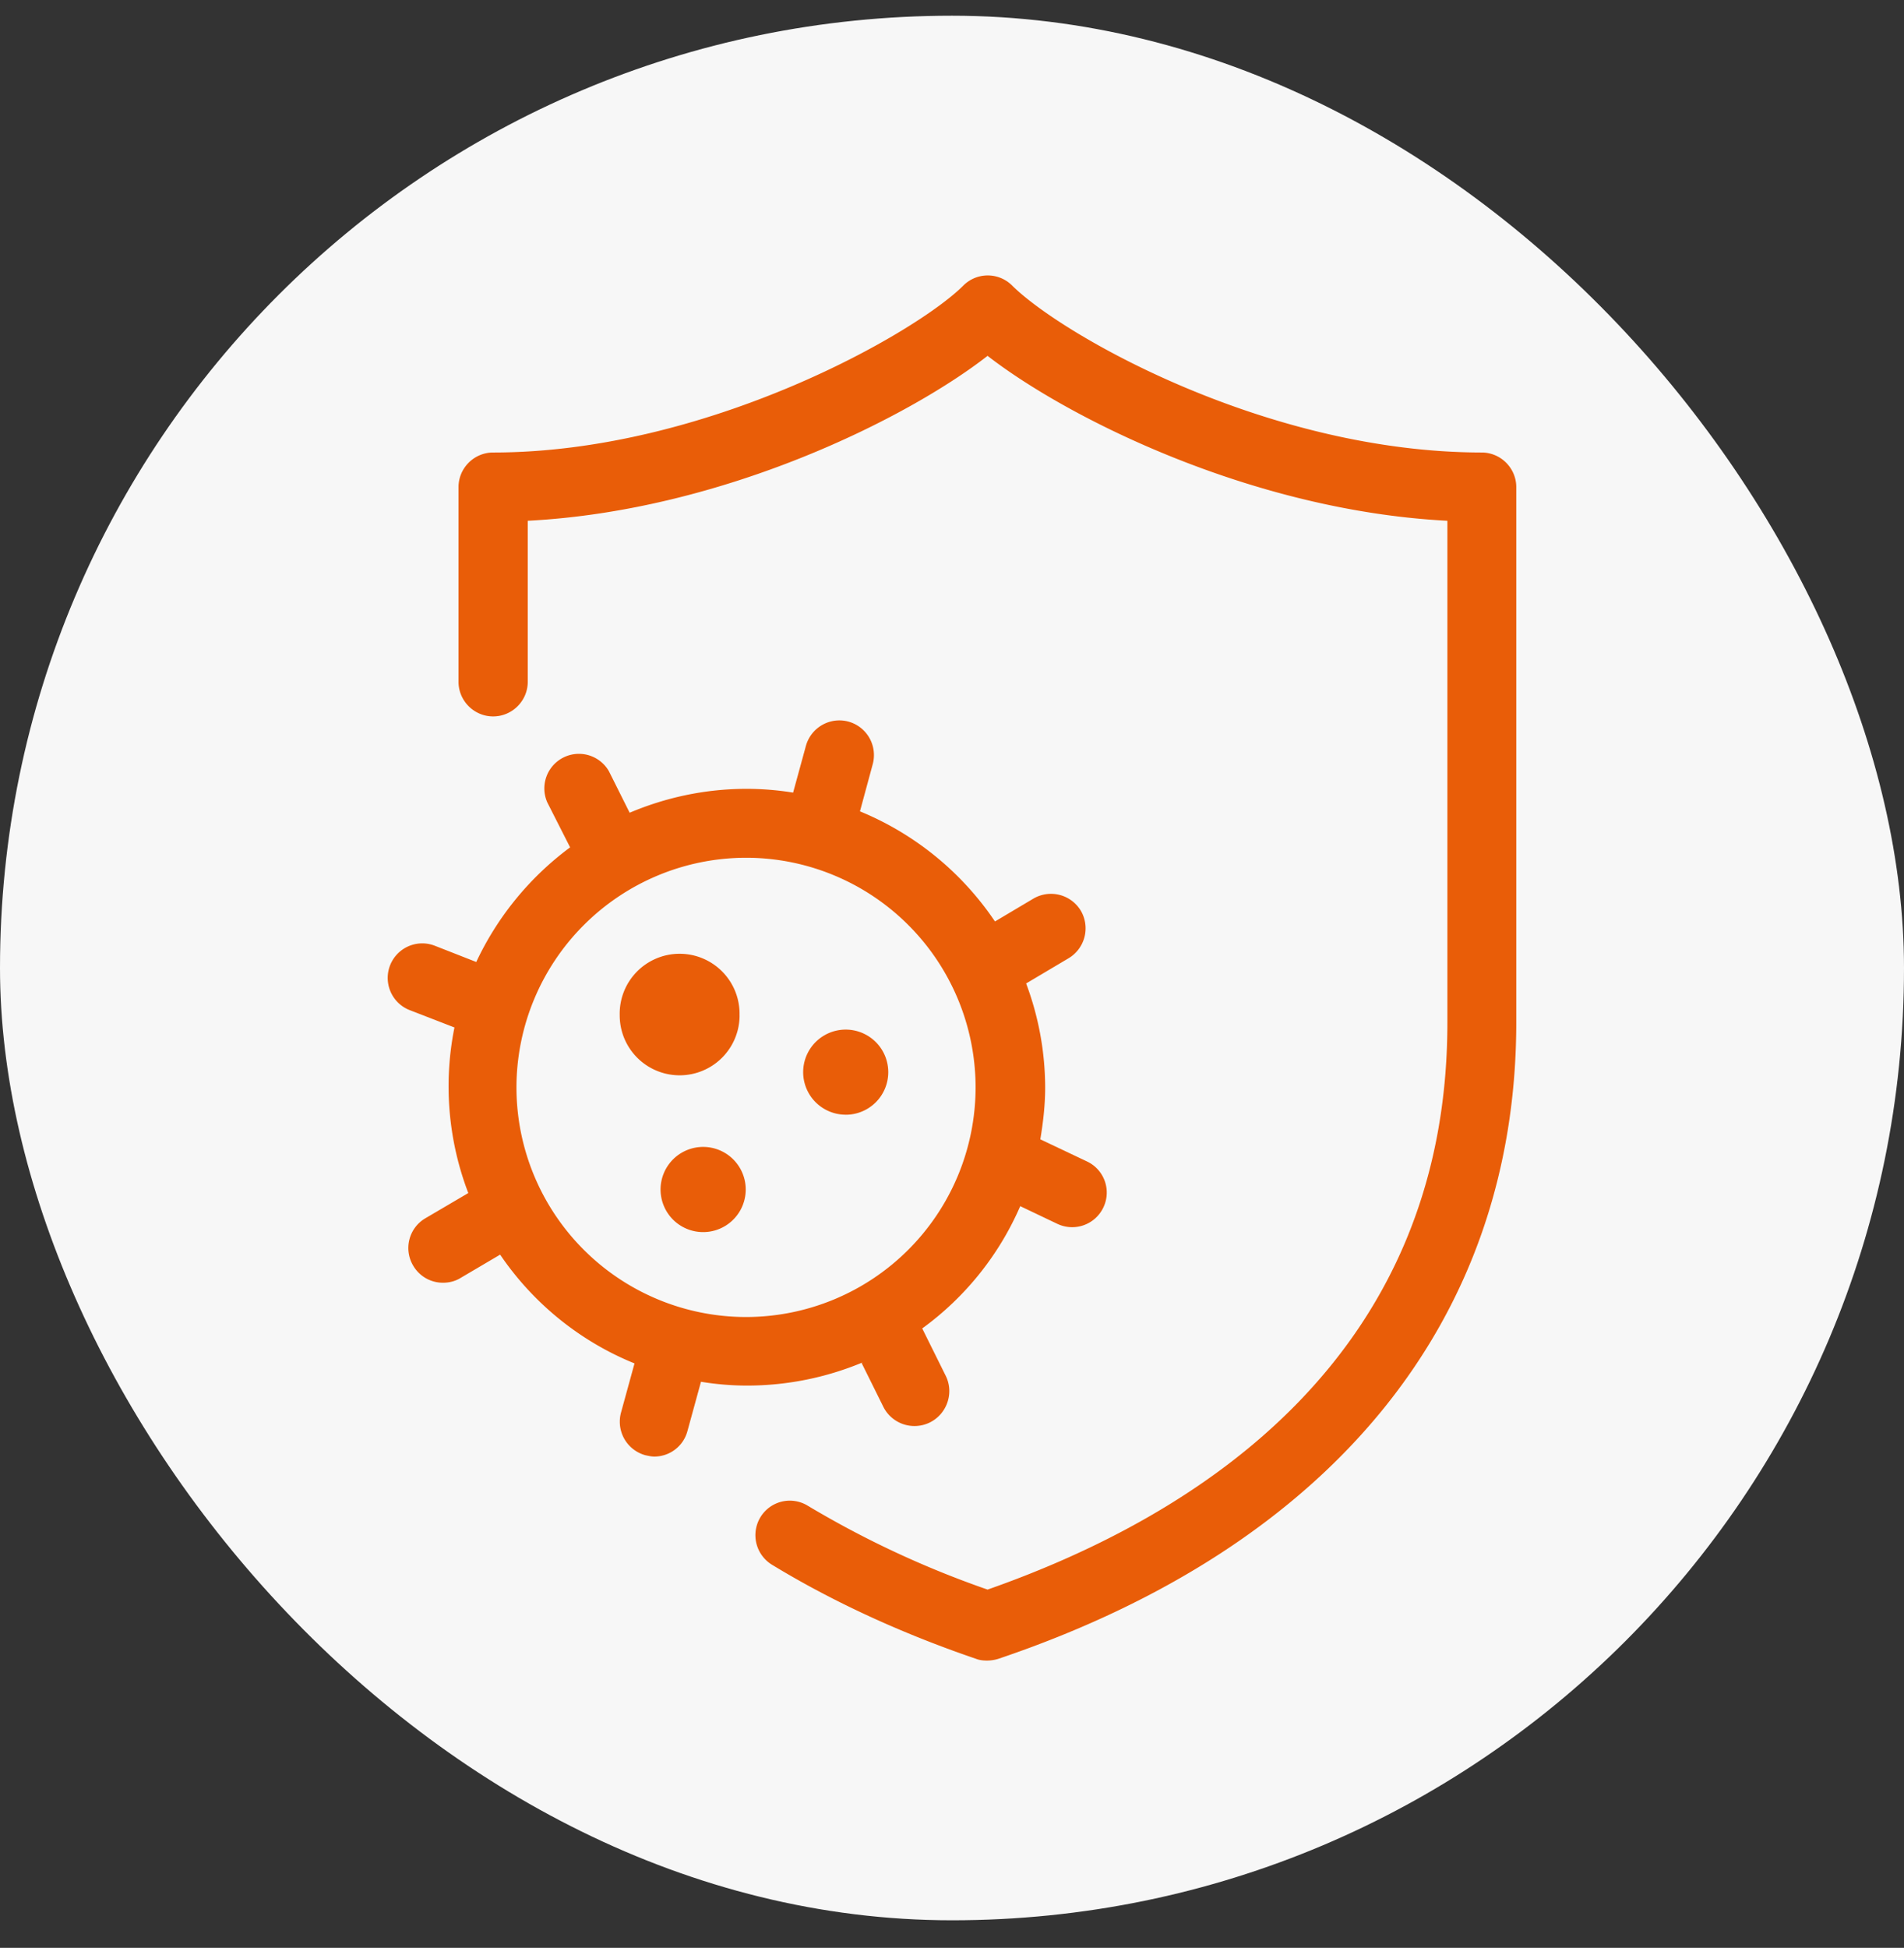
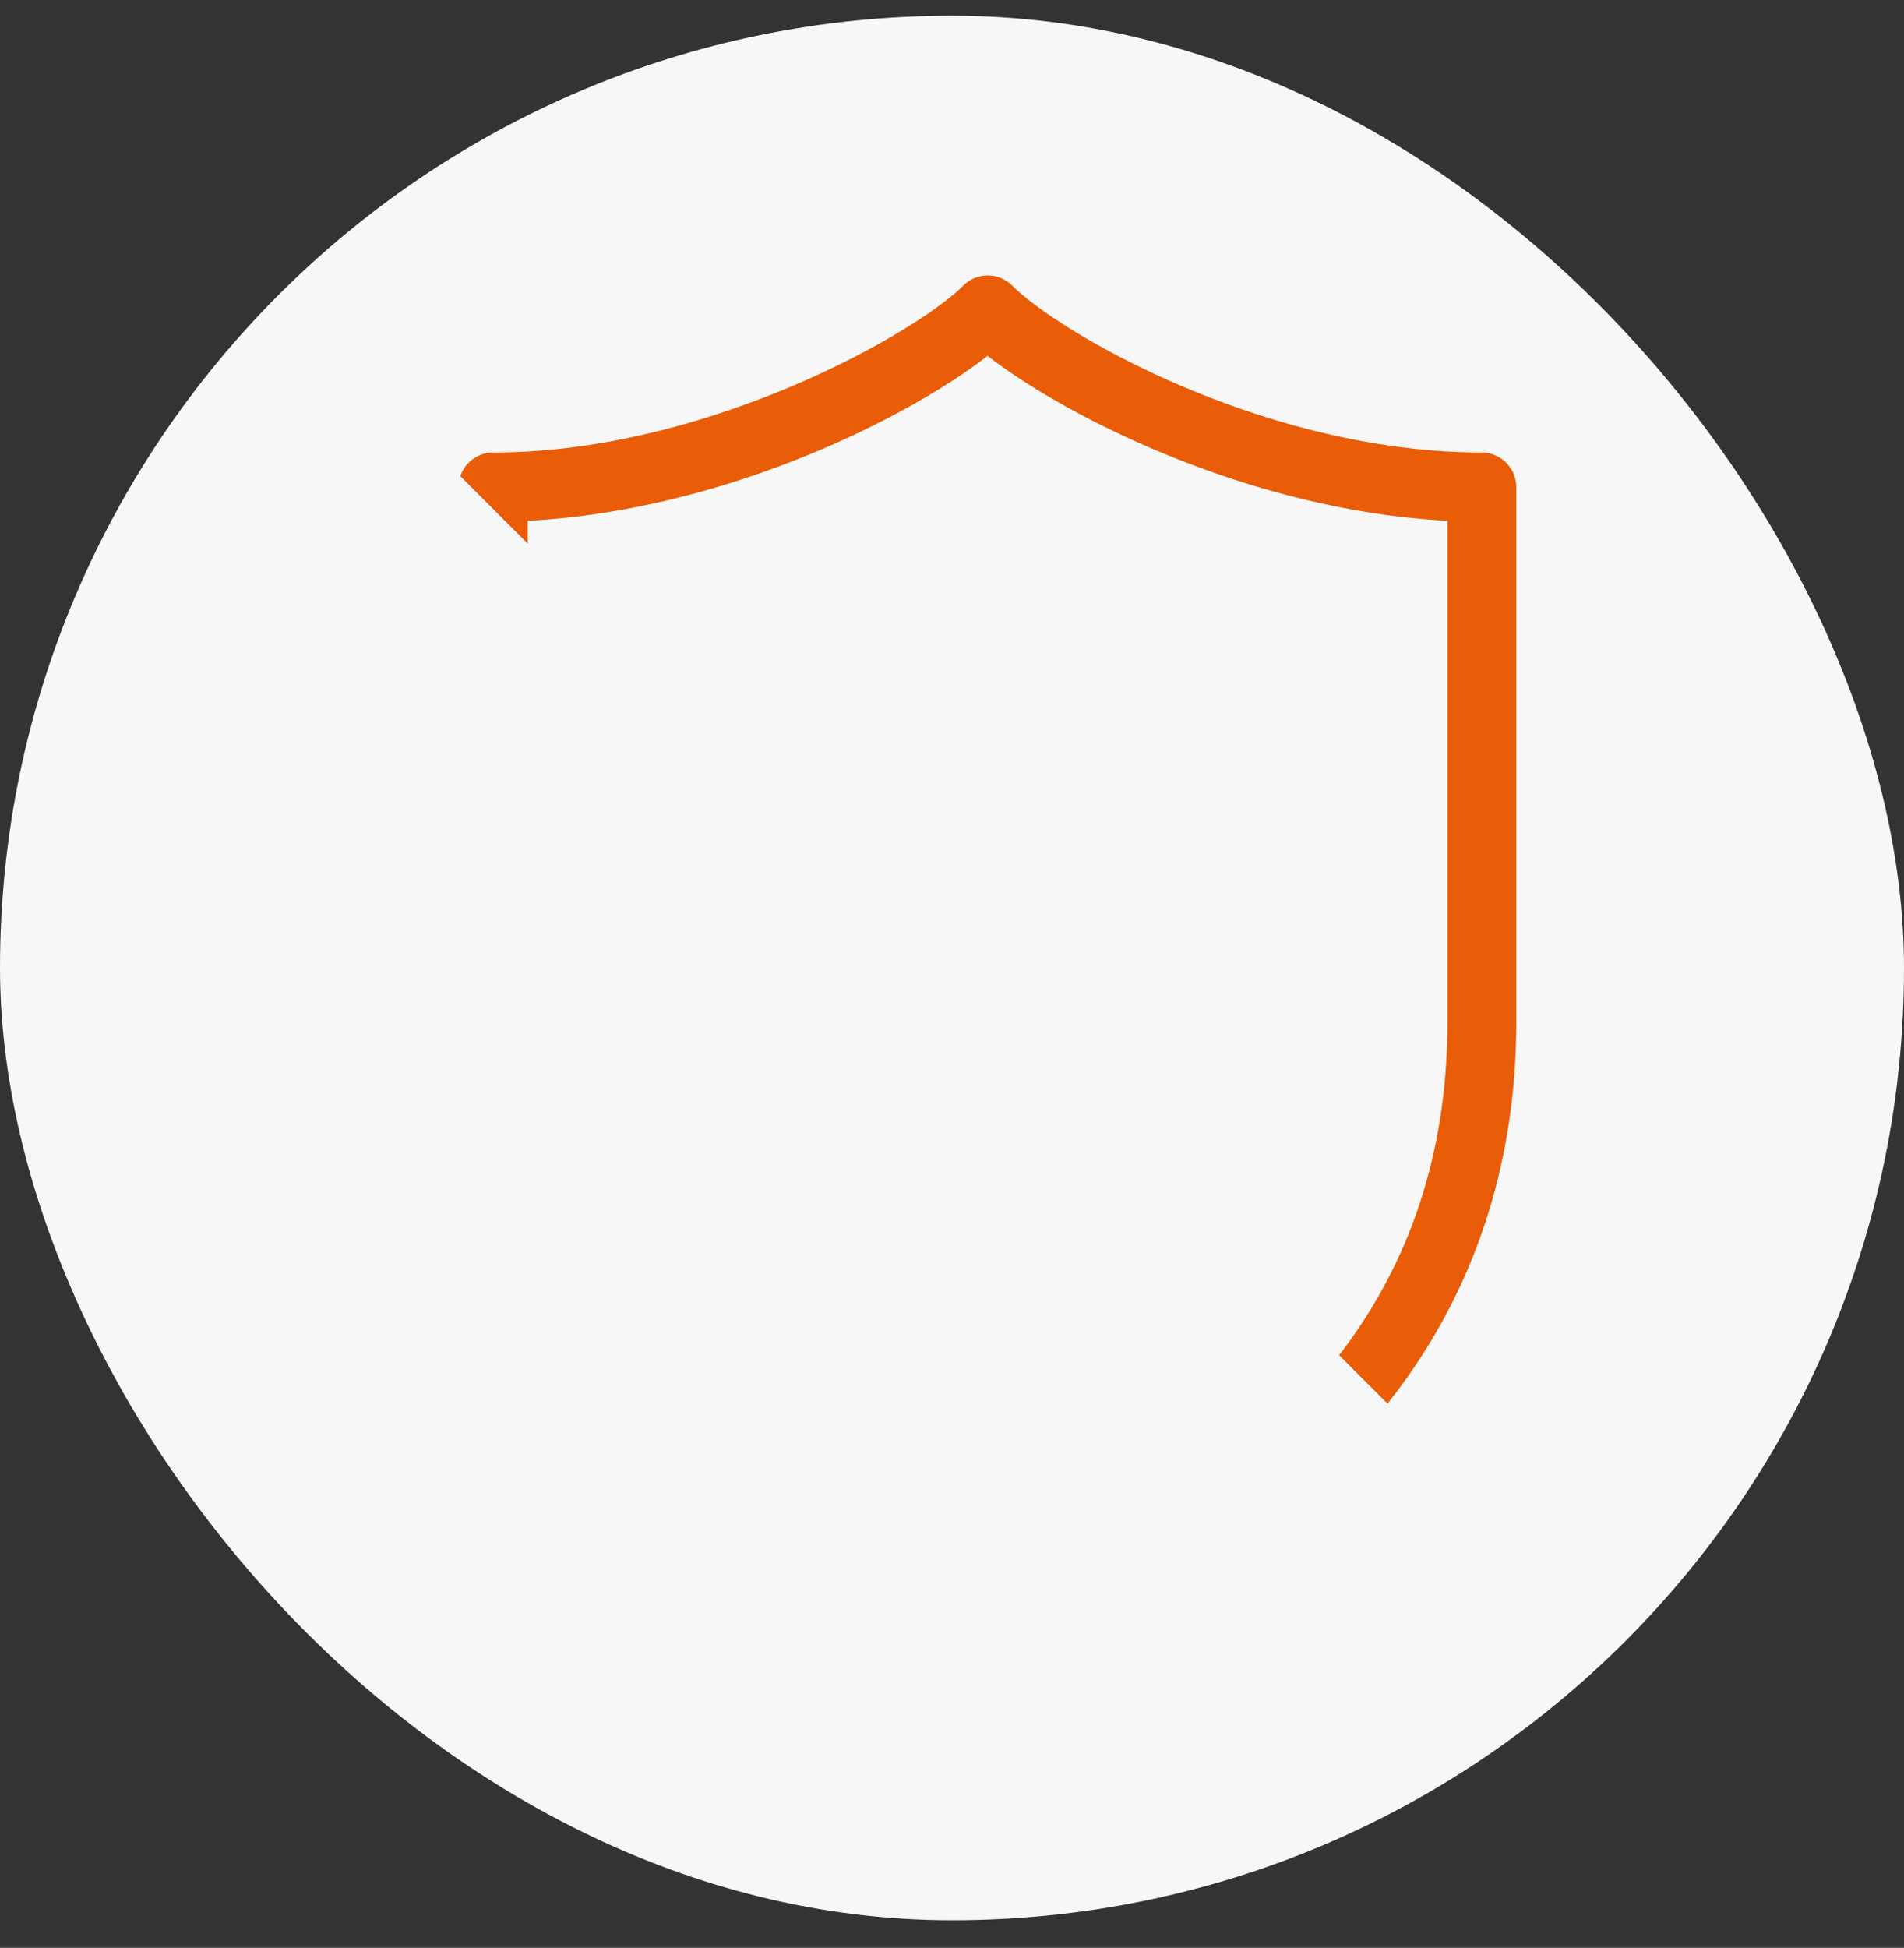
<svg xmlns="http://www.w3.org/2000/svg" width="44" height="45" fill="none">
  <rect width="100%" height="100%" fill="#333333" stroke="none" />
  <rect y=".363" width="44" height="44" rx="22" fill="#F7F7F7" />
  <g clip-path="url(#a)" fill="#E95D08">
-     <path d="m19.912 31.49.504 1.016a.805.805 0 0 0 1.08.352c.392-.2.553-.68.36-1.072l-.544-1.096a6.87 6.87 0 0 0 2.265-2.825l.856.408a.798.798 0 0 0 1.064-.376.794.794 0 0 0-.376-1.064l-1.08-.512c.064-.384.112-.784.112-1.192a6.88 6.88 0 0 0-.44-2.409l.984-.584a.805.805 0 0 0 .28-1.096.804.804 0 0 0-1.096-.28l-.888.528a6.947 6.947 0 0 0-3.12-2.544l.295-1.089a.803.803 0 0 0-.56-.984.803.803 0 0 0-.984.56l-.296 1.08a6.765 6.765 0 0 0-1.072-.087c-.96 0-1.873.2-2.705.552l-.48-.96a.799.799 0 0 0-1.424.72l.528 1.04a6.988 6.988 0 0 0-2.169 2.648l-.96-.376a.798.798 0 0 0-.576 1.489l1.032.4a6.896 6.896 0 0 0 .32 3.825l-.992.583a.796.796 0 0 0-.28 1.097.794.794 0 0 0 .688.392c.136 0 .28-.032.408-.112l.912-.537c.76 1.12 1.84 2 3.105 2.513l-.312 1.136a.803.803 0 0 0 .56.984c.072.016.144.032.208.032a.793.793 0 0 0 .768-.592l.312-1.136c.344.056.696.088 1.065.088.944 0 1.848-.192 2.672-.536l-.024.016Zm-7.977-6.37a5.312 5.312 0 0 1 5.305-5.304 5.307 5.307 0 0 1 5.305 5.305 5.307 5.307 0 0 1-5.305 5.305 5.307 5.307 0 0 1-5.305-5.305Z" />
    <path d="M17.09 23.456a1.385 1.385 0 1 0-2.769.001 1.385 1.385 0 0 0 2.77 0Zm-.809 3.041a.984.984 0 1 0-.001 1.967.984.984 0 0 0 .001-1.967Zm3.262-.744a.983.983 0 1 0 .001-1.967.983.983 0 0 0-.001 1.966Z" />
    <path d="M34.256 10.454c-4.977 0-9.722-2.72-10.866-3.857a.797.797 0 0 0-1.128 0c-1.096 1.097-5.937 3.857-10.866 3.857-.44 0-.8.36-.8.8v4.497c0 .44.36.8.8.8.44 0 .8-.36.8-.8v-3.72c4.513-.233 8.778-2.37 10.626-3.81 1.856 1.44 6.121 3.577 10.626 3.81v11.594c0 7.721-5.721 11.378-10.626 13.098a22.353 22.353 0 0 1-4.153-1.936.794.794 0 0 0-1.096.264.8.8 0 0 0 .264 1.096c1.392.848 2.985 1.584 4.72 2.176.081.032.169.04.257.04a.902.902 0 0 0 .256-.04c7.721-2.608 11.97-7.833 11.97-14.707V11.254c0-.44-.36-.8-.8-.8h.016Z" />
  </g>
  <defs>
    <clipPath id="a">
-       <path fill="#fff" transform="translate(6 6.363)" d="M0 0h32v32H0z" />
+       <path fill="#fff" transform="translate(6 6.363)" d="M0 0h32v32z" />
    </clipPath>
  </defs>
</svg>